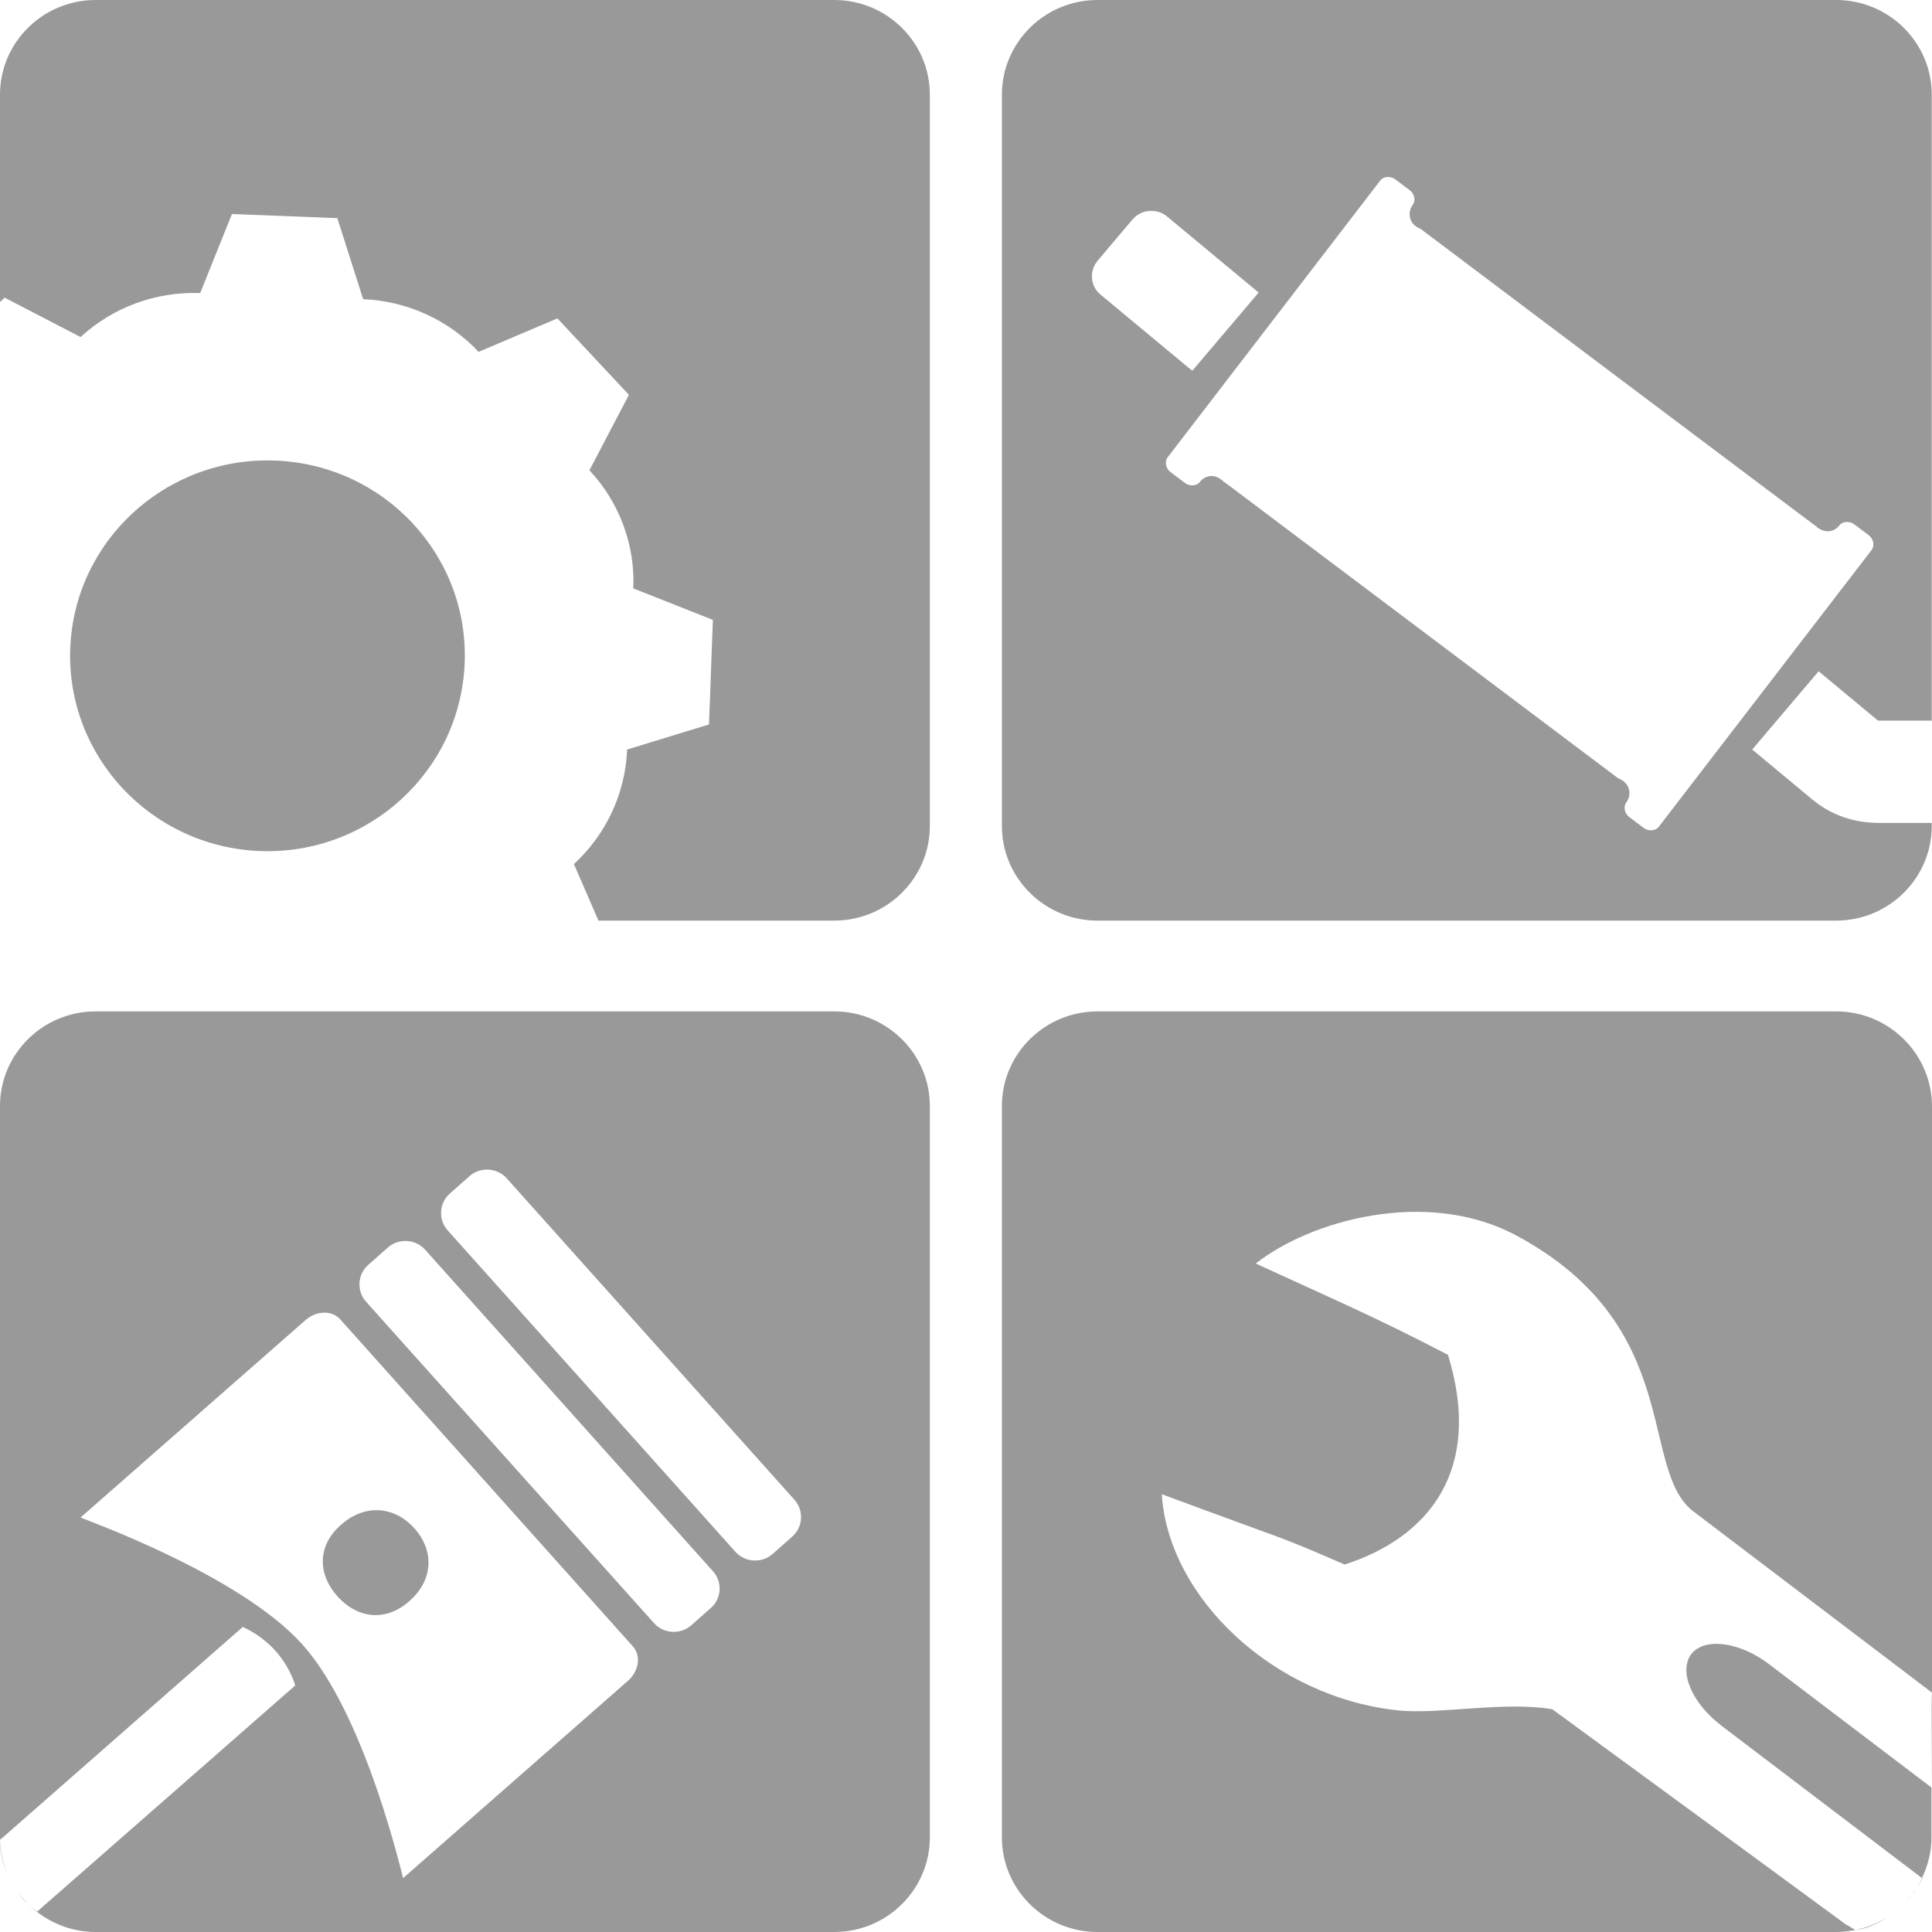
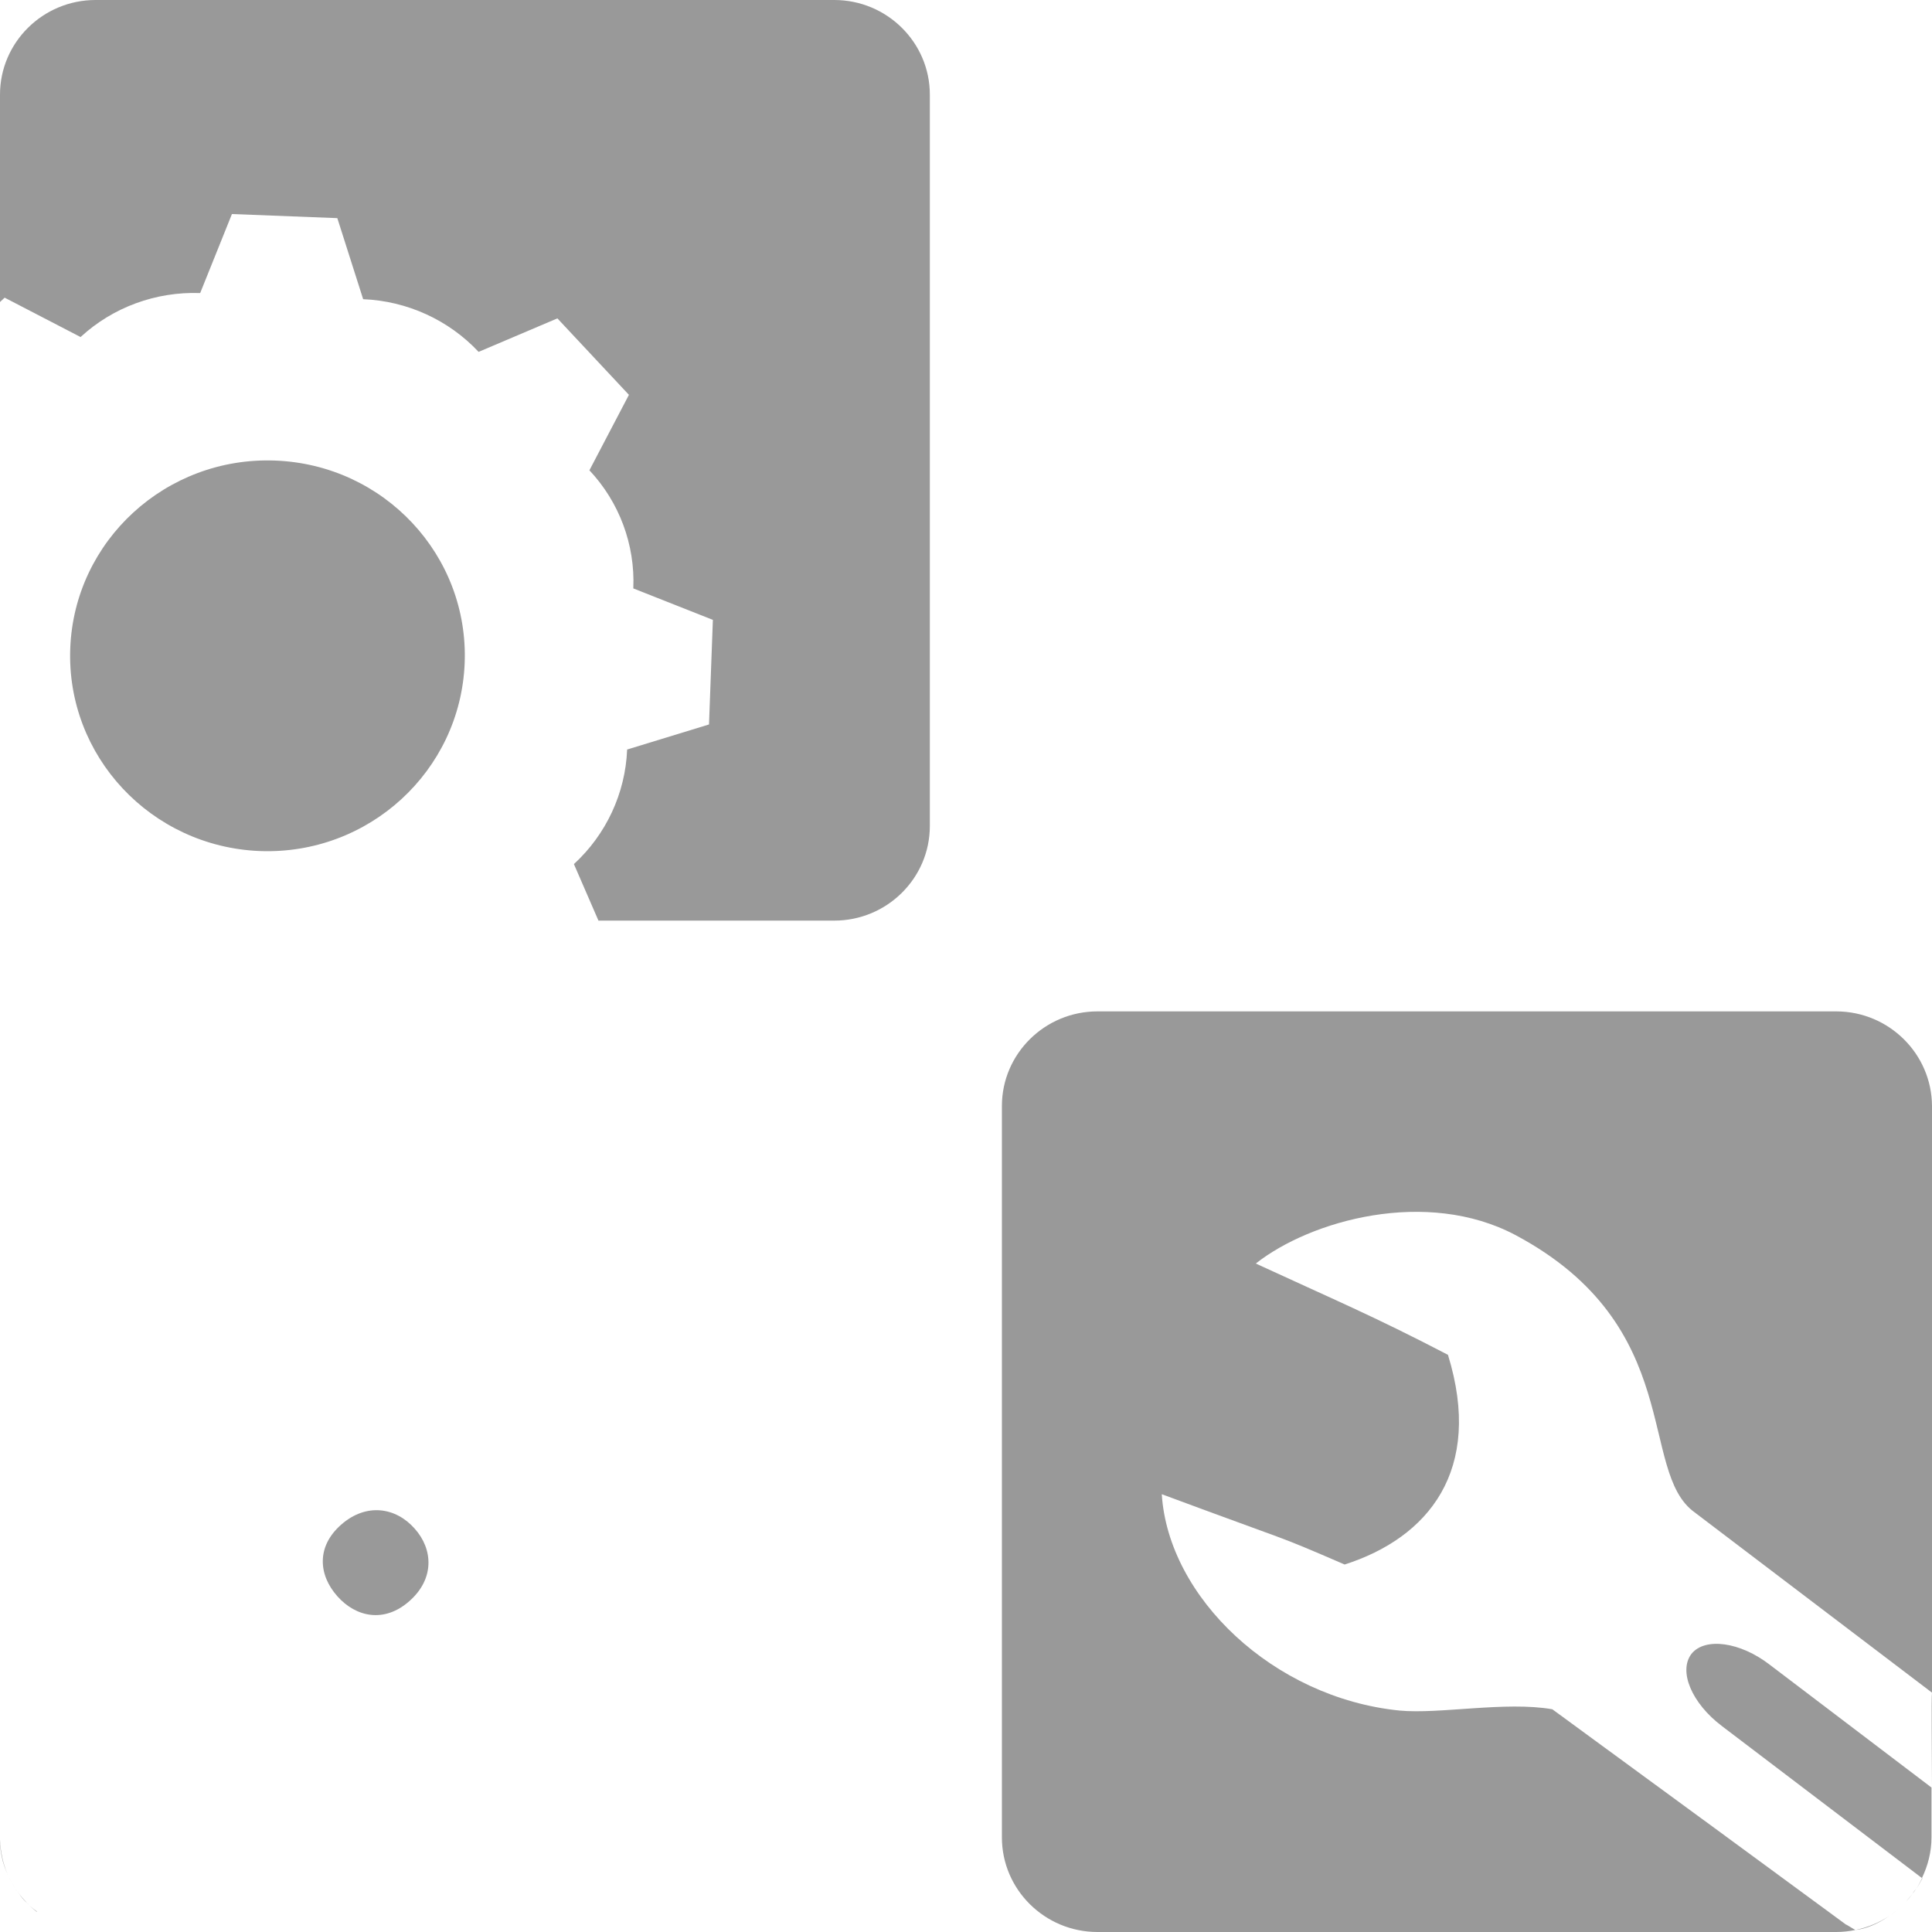
<svg xmlns="http://www.w3.org/2000/svg" width="300" height="300" viewBox="0 0 300 300" fill="none">
  <path d="M297.553 293.25C297.353 293.527 297.152 293.766 296.952 294.044C297.192 293.805 297.393 293.527 297.553 293.25Z" fill="black" fill-opacity="0.4" />
  <path d="M285.12 157.048H170.414C162.233 157.048 155.575 163.64 155.575 171.741V285.308C155.575 293.408 162.233 300 170.414 300H285.12C286.163 300 287.166 299.881 288.128 299.682C288.008 299.682 286.765 298.848 286.644 298.848C274.131 289.636 259.813 279.153 241.043 265.414C233.783 264.143 223.516 266.208 217.299 265.612C197.687 263.627 181.404 247.982 180.401 232.019C201.658 239.921 197.406 238.015 208.797 242.938C221.791 238.769 230.374 228.326 224.84 210.377C213.168 204.302 207.032 201.76 195 196.201C203.503 189.49 221.511 184.447 235.348 191.794C261.898 205.97 254.278 228.484 263.142 234.838L300 262.833V171.741C299.96 163.64 293.302 157.048 285.12 157.048Z" fill="black" fill-opacity="0.4" />
  <path d="M262.661 256.797C260.575 259.497 262.701 264.5 267.393 268.034L298.436 291.621C299.359 289.715 299.92 287.571 299.92 285.308V277.565L274.813 258.504C270.201 254.931 264.746 254.216 262.661 256.797Z" fill="black" fill-opacity="0.4" />
  <path d="M299.96 277.525V262.793C299.839 263.627 299.96 273.077 299.96 277.525Z" fill="black" fill-opacity="0.4" />
  <path d="M296.992 294.044C296.671 294.441 296.35 294.838 295.989 295.235C296.35 294.878 296.671 294.48 296.992 294.044Z" fill="black" fill-opacity="0.4" />
  <path d="M298.516 291.661L298.476 291.621C298.195 292.177 297.914 292.733 297.594 293.25C297.914 292.733 298.235 292.217 298.516 291.661Z" fill="black" fill-opacity="0.4" />
  <path d="M295.147 296.069C294.625 296.545 294.064 297.022 293.462 297.459C294.024 297.062 294.585 296.585 295.147 296.069Z" fill="black" fill-opacity="0.4" />
  <path d="M288.129 299.682C289.492 299.563 291.457 298.849 293.383 297.498C291.818 298.531 290.054 299.285 288.129 299.682Z" fill="black" fill-opacity="0.4" />
-   <path d="M291.618 111.899H299.96V14.692C299.96 6.592 293.302 0 285.12 0H170.414C162.233 0 155.575 6.592 155.575 14.692V128.259C155.575 136.36 162.233 142.952 170.414 142.952H285.12C293.302 142.952 299.96 136.36 299.96 128.259V127.783H291.537L290.735 127.743C287.286 127.584 283.997 126.314 281.35 124.09L272.085 116.386L282.393 104.236L291.618 111.899ZM170.455 40.463L175.829 34.11C177.192 32.482 179.639 32.283 181.243 33.633L195.441 45.427L185.134 57.578L170.936 45.784C169.291 44.474 169.091 42.091 170.455 40.463ZM257.607 128.339C257.086 129.054 255.963 129.133 255.2 128.537L253.035 126.909C252.233 126.314 252.032 125.242 252.553 124.567C253.155 123.733 253.155 122.7 252.634 121.866C252.192 121.231 251.551 120.953 251.31 120.874C251.27 120.834 251.23 120.834 251.19 120.794C230.936 105.546 210.642 90.298 190.388 75.05C190.267 74.97 190.147 74.851 189.987 74.772C189.826 74.613 189.265 74.057 188.422 73.938C187.139 73.779 186.417 74.692 186.377 74.772C185.856 75.486 184.733 75.566 183.971 74.97L181.805 73.342C181.003 72.746 180.802 71.674 181.323 70.999L214.291 28.074C214.813 27.359 215.936 27.28 216.698 27.876L218.864 29.504C219.666 30.099 219.866 31.171 219.345 31.846C218.743 32.68 218.743 33.713 219.265 34.547C219.706 35.182 220.348 35.46 220.588 35.539C240.882 50.827 261.217 66.115 281.511 81.363C281.631 81.443 281.751 81.562 281.912 81.641C282.072 81.8 282.634 82.356 283.516 82.475C284.799 82.634 285.521 81.721 285.561 81.641C286.083 80.927 287.206 80.847 287.968 81.443L290.134 83.071C290.936 83.666 291.136 84.739 290.615 85.414L257.607 128.339Z" fill="black" fill-opacity="0.4" />
  <path d="M129.545 0H14.84C6.658 0 0 6.592 0 14.692V46.896L0.722 46.221L12.513 52.336L12.553 52.297C17.567 47.69 24.225 45.268 31.043 45.506H31.083L36.016 33.236L52.38 33.872L56.39 46.459C63.209 46.737 69.666 49.676 74.318 54.639L86.551 49.438L97.66 61.31L91.524 73.025C96.177 77.988 98.623 84.58 98.342 91.33V91.37L110.695 96.254L110.094 112.495L97.38 116.386V116.426C97.099 123.177 94.131 129.57 89.118 134.176L92.928 142.952H129.545C137.727 142.952 144.385 136.36 144.385 128.259V14.692C144.385 6.592 137.727 0 129.545 0Z" fill="black" fill-opacity="0.4" />
  <path d="M42.714 71.516C25.788 70.88 11.551 83.944 10.909 100.662C10.267 117.379 23.422 131.476 40.347 132.151C57.273 132.786 71.47 119.722 72.152 103.005C72.834 86.248 59.639 72.151 42.714 71.516Z" fill="black" fill-opacity="0.4" />
  <path d="M1.203 291.064C1.203 291.025 1.163 291.025 1.163 290.986C1.163 291.025 1.163 291.025 1.203 291.064Z" fill="black" fill-opacity="0.4" />
  <path d="M52.981 236.744C49.091 240.159 49.452 244.567 52.38 247.862C55.307 251.158 59.719 252.032 63.569 248.617C67.46 245.202 67.299 240.596 64.371 237.34C61.444 234.044 56.871 233.329 52.981 236.744Z" fill="black" fill-opacity="0.4" />
  <path d="M4.486 295.783C4.407 295.706 4.29 295.59 4.211 295.513C4.29 295.59 4.368 295.706 4.486 295.783Z" fill="black" fill-opacity="0.4" />
  <path d="M2.647 293.647C2.567 293.567 2.527 293.448 2.447 293.329C2.487 293.448 2.567 293.528 2.647 293.647Z" fill="black" fill-opacity="0.4" />
-   <path d="M129.545 157.048H14.84C6.658 157.048 0 163.64 0 171.741V285.308C0 285.427 0.04 285.546 0.04 285.665L37.7 252.627C38.984 253.223 41.23 254.454 43.195 256.837C44.719 258.703 45.481 260.529 45.842 261.721C32.487 273.435 19.091 285.149 5.735 296.863C8.262 298.809 11.39 300 14.84 300H129.545C137.727 300 144.385 293.408 144.385 285.308V171.741C144.385 163.64 137.727 157.048 129.545 157.048ZM97.54 260.966L62.607 291.621C62.527 291.701 56.872 266.406 46.965 255.367C37.099 244.328 12.393 235.711 12.513 235.632L47.447 204.977C49.131 203.508 51.537 203.428 52.821 204.858L98.302 255.685C99.546 257.115 99.225 259.457 97.54 260.966ZM110.374 249.689L107.326 252.389C105.642 253.858 103.035 253.7 101.551 252.032L56.831 202.118C55.348 200.45 55.508 197.869 57.193 196.4L60.241 193.7C61.925 192.23 64.532 192.389 66.016 194.057L110.695 243.971C112.219 245.639 112.059 248.22 110.374 249.689ZM123.008 238.61L119.96 241.31C118.275 242.78 115.668 242.621 114.184 240.953L69.505 191.039C68.021 189.371 68.182 186.79 69.866 185.321L72.914 182.621C74.599 181.152 77.206 181.31 78.69 182.978L123.369 232.892C124.853 234.56 124.693 237.141 123.008 238.61Z" fill="black" fill-opacity="0.4" />
  <path d="M5.695 296.863L5.735 296.823C5.294 296.506 4.853 296.148 4.452 295.791C4.933 296.228 5.334 296.585 5.695 296.863Z" fill="black" fill-opacity="0.4" />
  <path d="M3.73 295.036C3.89 295.235 4.051 295.354 4.211 295.513C3.65 294.917 3.128 294.322 2.647 293.647C3.088 294.282 3.489 294.798 3.73 295.036Z" fill="black" fill-opacity="0.4" />
  <path d="M0 285.665C0 286.301 0.04 287.134 0.241 288.167C0.481 289.398 0.842 290.271 1.163 290.986C0.441 289.318 0.08 287.531 0 285.665Z" fill="black" fill-opacity="0.4" />
  <path d="M1.484 291.701C1.805 292.336 2.126 292.852 2.446 293.329C1.965 292.614 1.524 291.86 1.203 291.066C1.283 291.264 1.404 291.542 1.484 291.701Z" fill="black" fill-opacity="0.4" />
</svg>